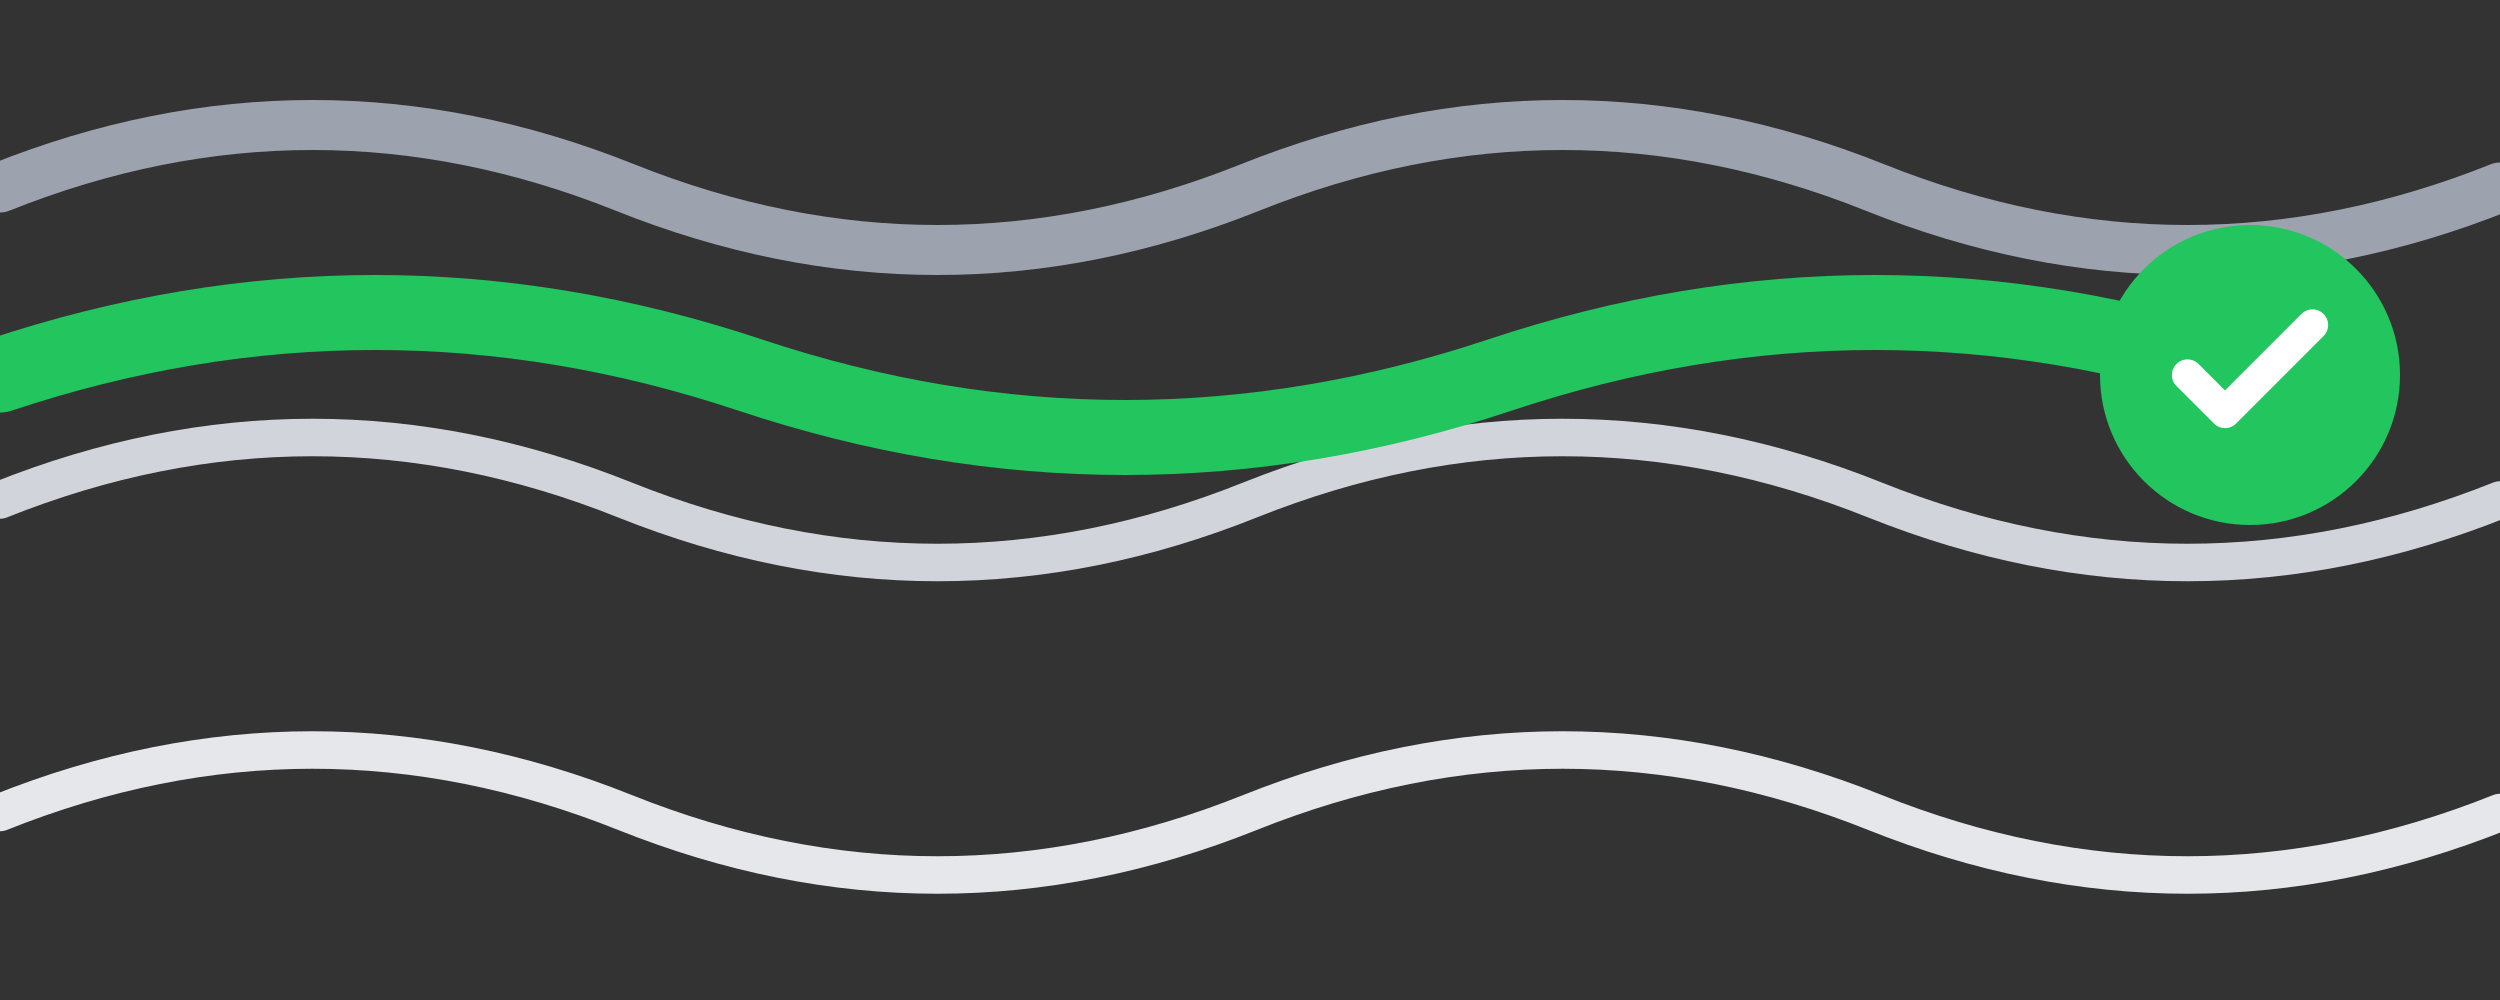
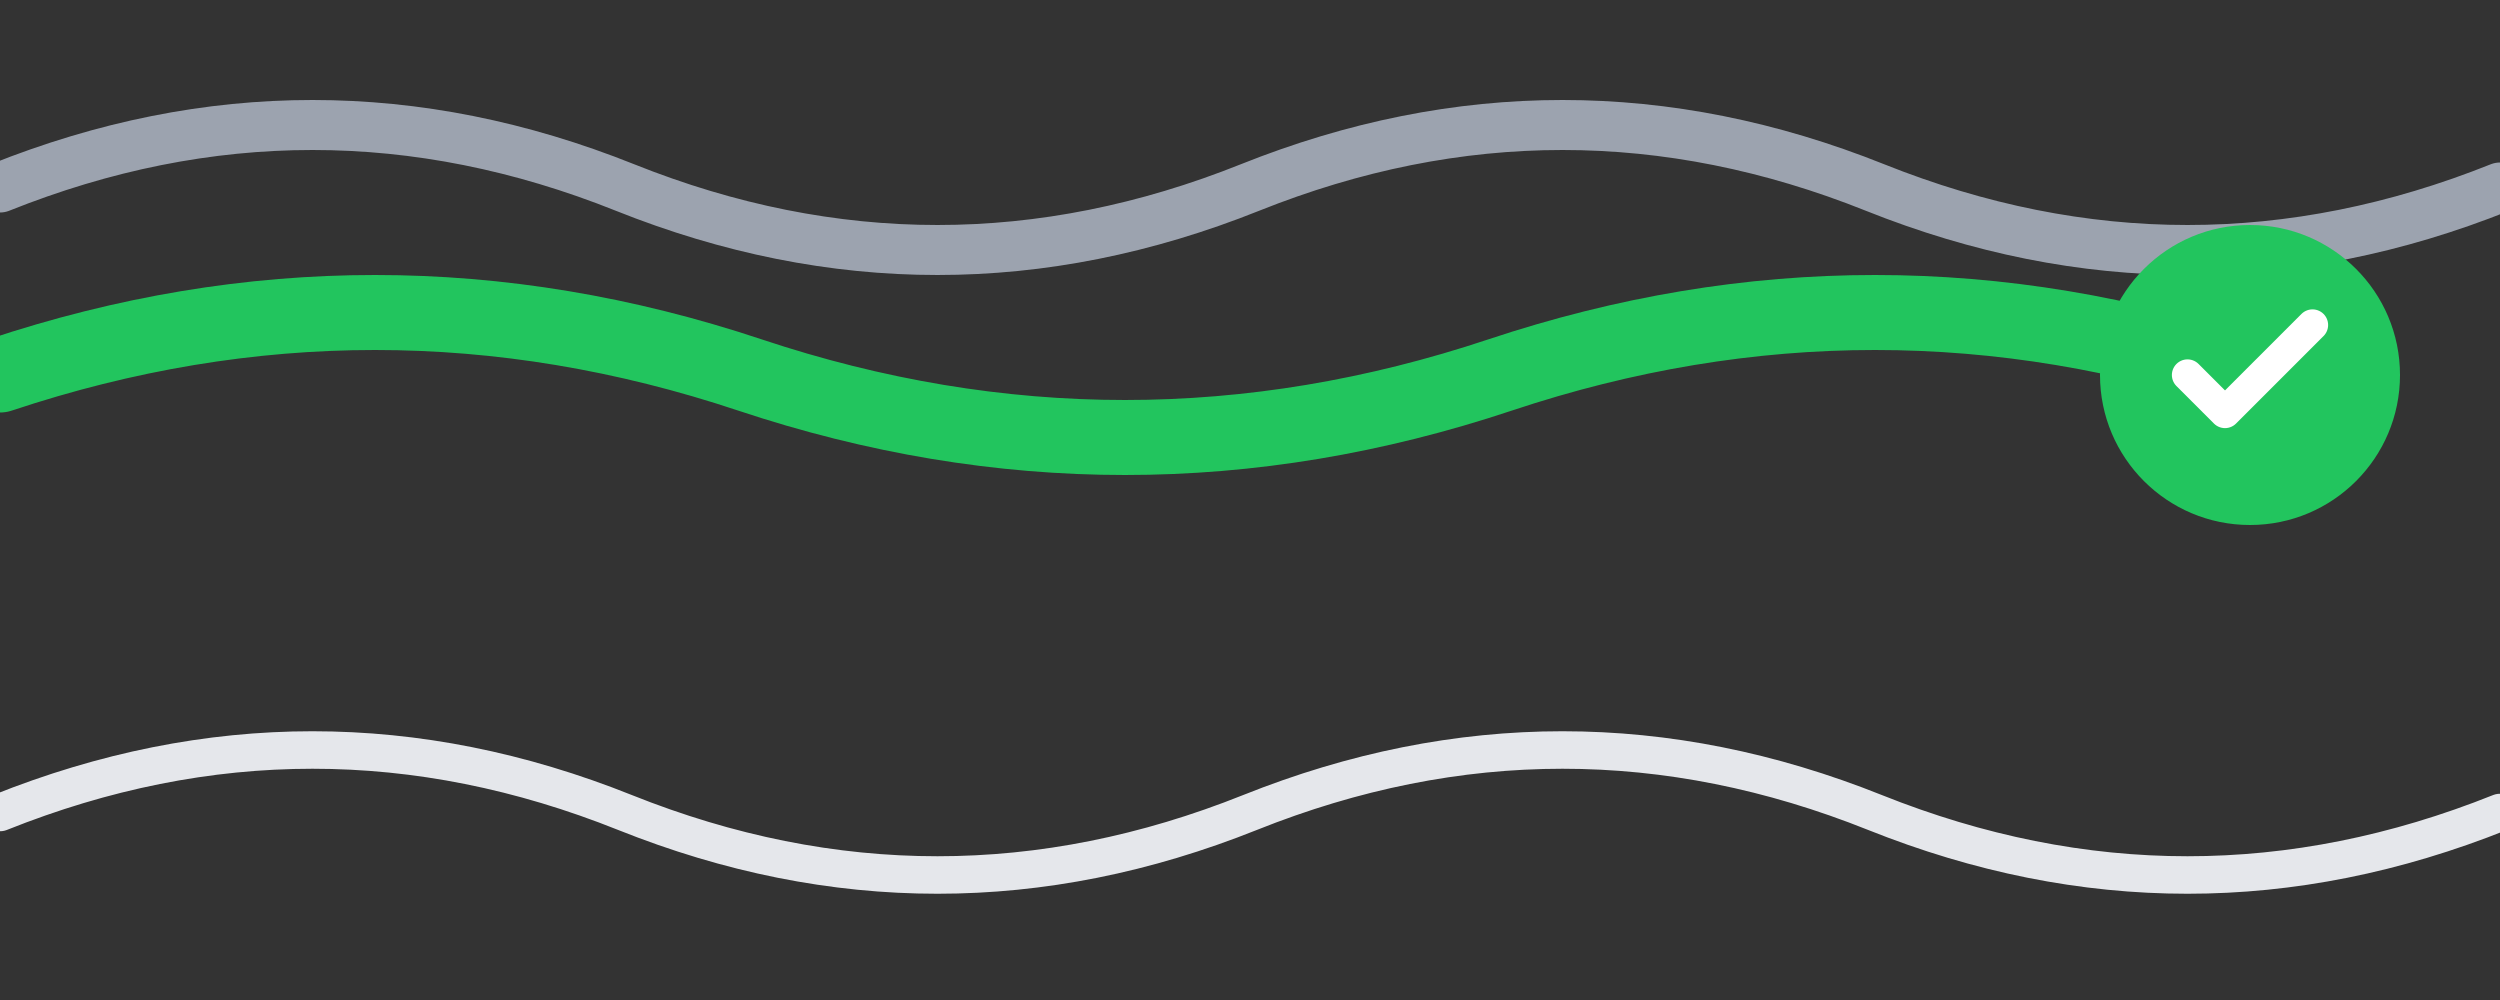
<svg xmlns="http://www.w3.org/2000/svg" width="200" height="80" viewBox="0 0 200 80">
  <rect x="0" y="0" width="200" height="80" fill="#333333" stroke="none" />
  <path d="M 0 15 Q 25 5, 50 15 T 100 15 T 150 15 T 200 15" stroke="#9ca3af" stroke-width="4" fill="none" stroke-linecap="round" />
-   <path d="M 0 40 Q 25 30, 50 40 T 100 40 T 150 40 T 200 40" stroke="#d1d5db" stroke-width="3" fill="none" stroke-linecap="round" />
  <path d="M 0 65 Q 25 55, 50 65 T 100 65 T 150 65 T 200 65" stroke="#e5e7eb" stroke-width="3" fill="none" stroke-linecap="round" />
  <path d="M 0 30 Q 30 20, 60 30 Q 90 40, 120 30 Q 150 20, 180 30" stroke="#22c55e" stroke-width="6" fill="none" stroke-linecap="round" />
  <circle cx="180" cy="30" r="12" fill="#22c55e" />
  <path d="M 175 30 L 178 33 L 185 26" stroke="white" stroke-width="2.5" fill="none" stroke-linecap="round" stroke-linejoin="round" />
</svg>